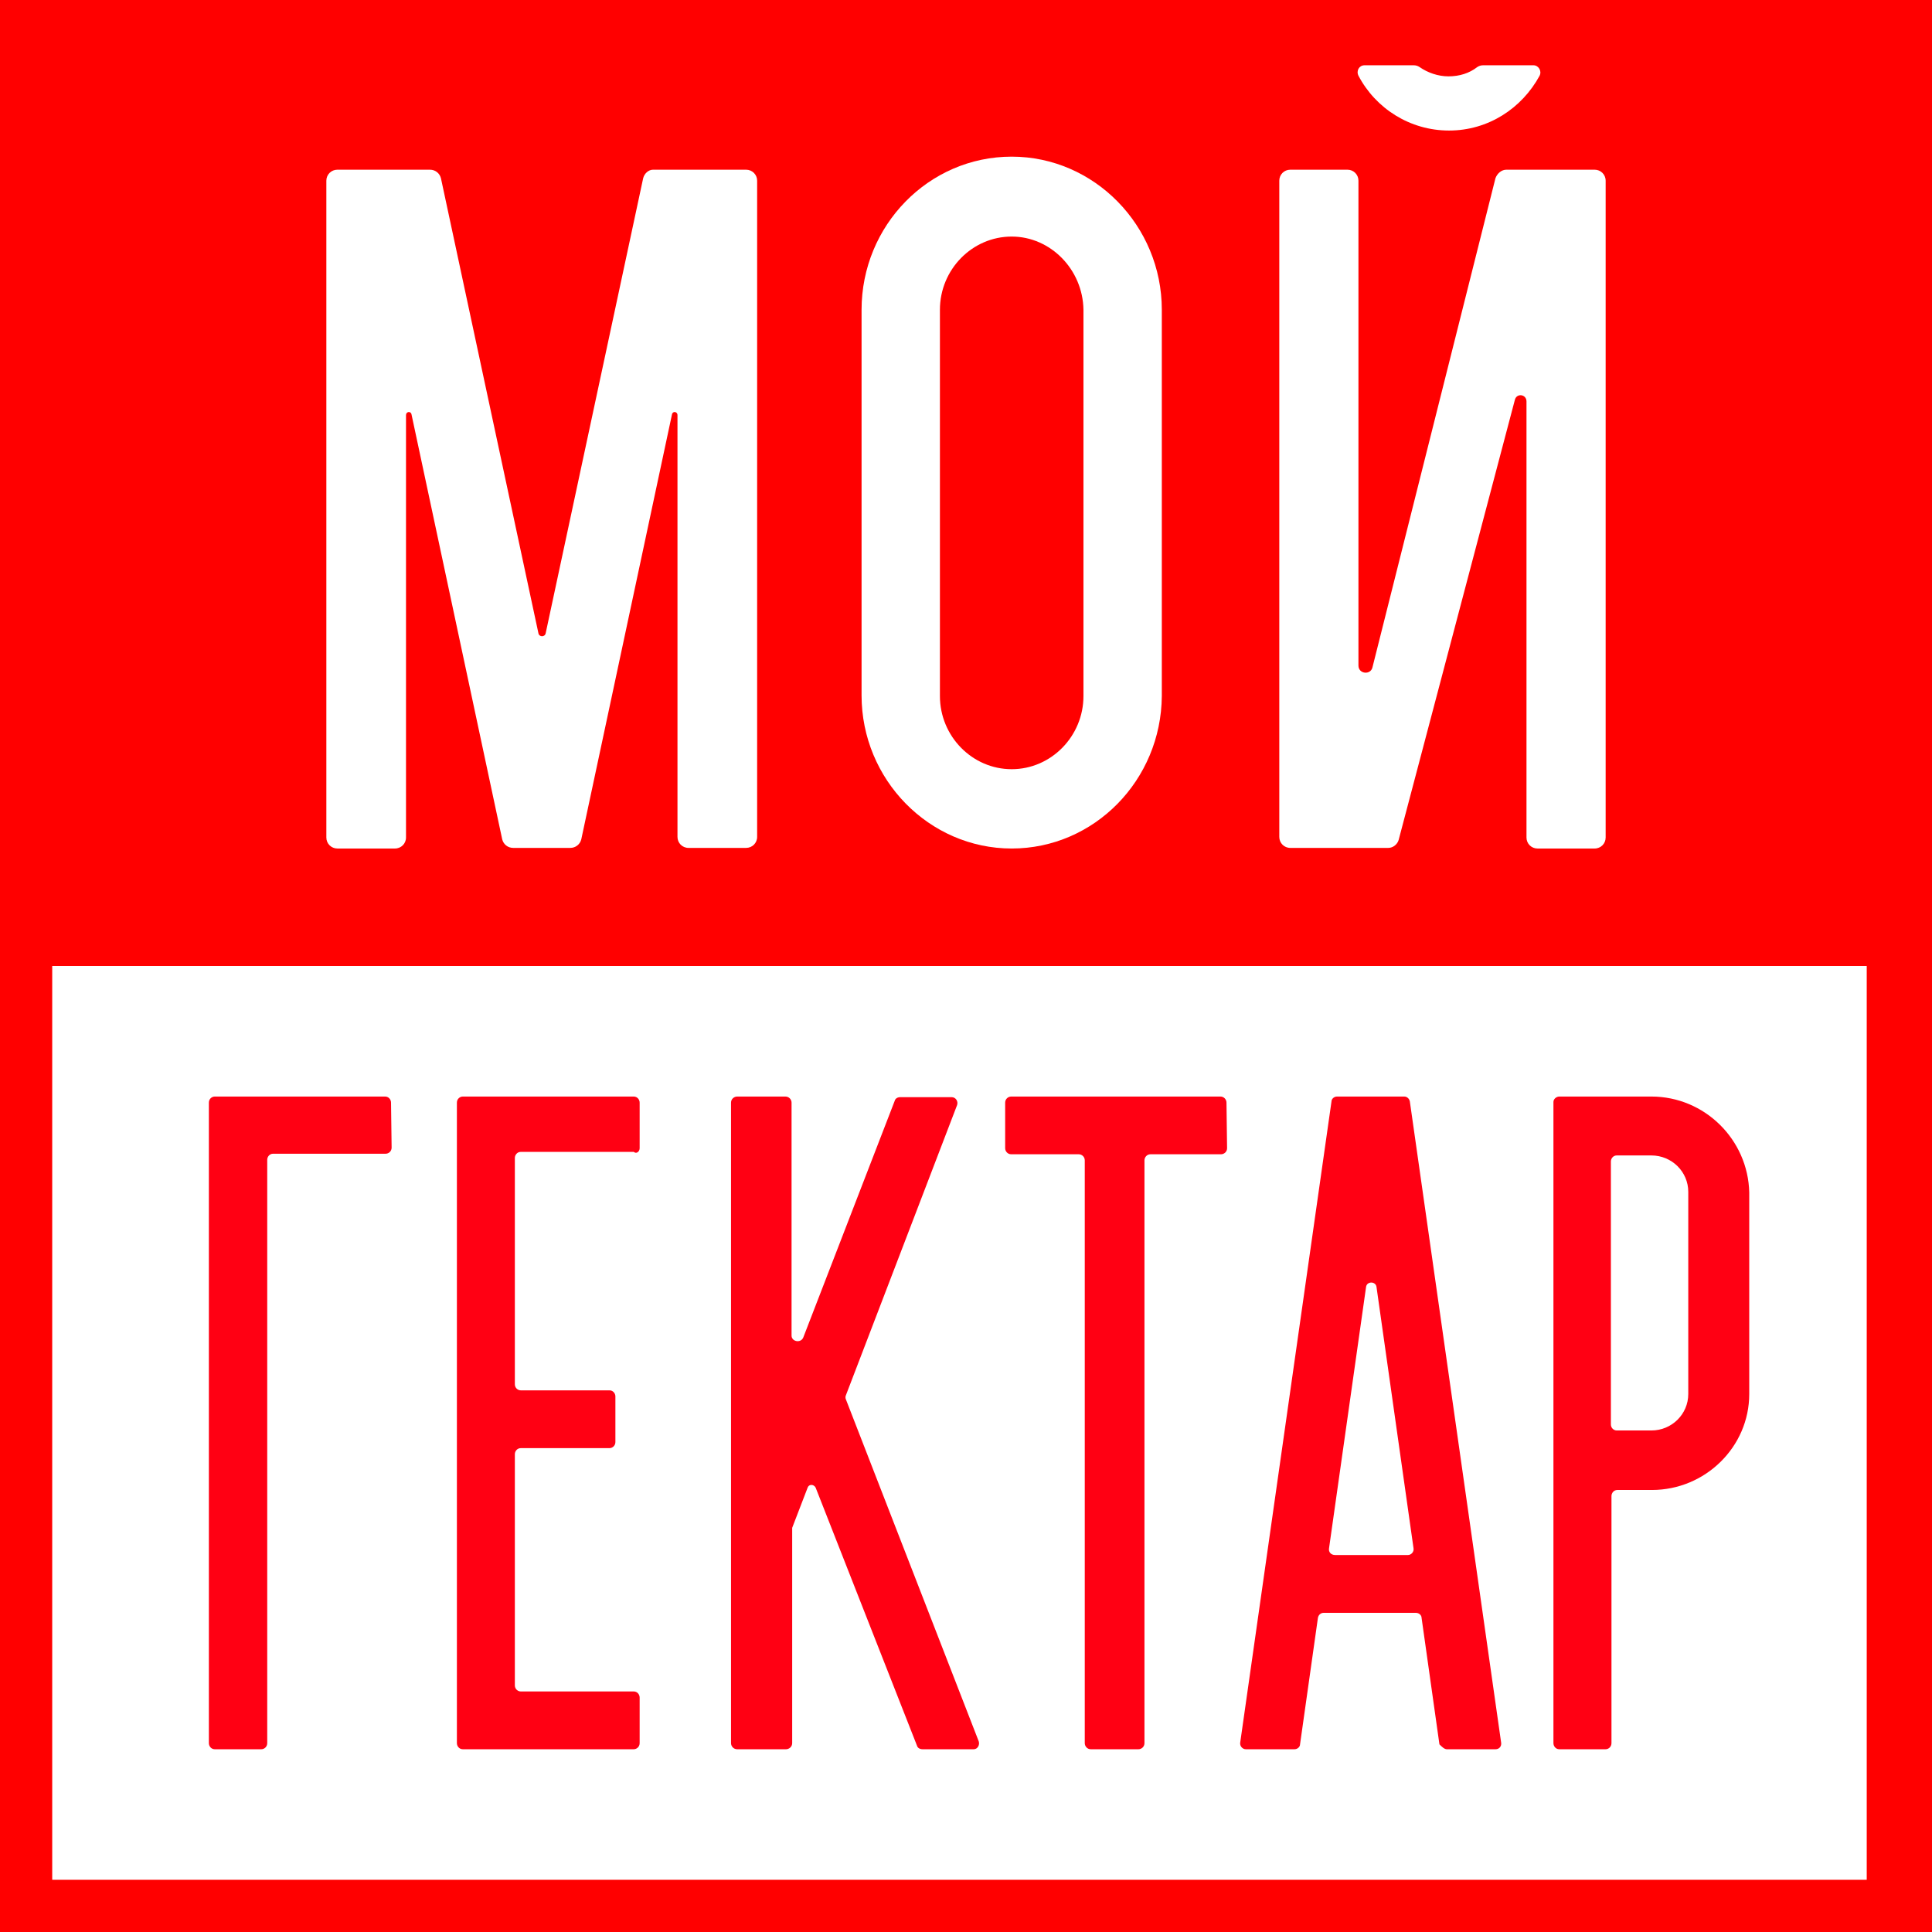
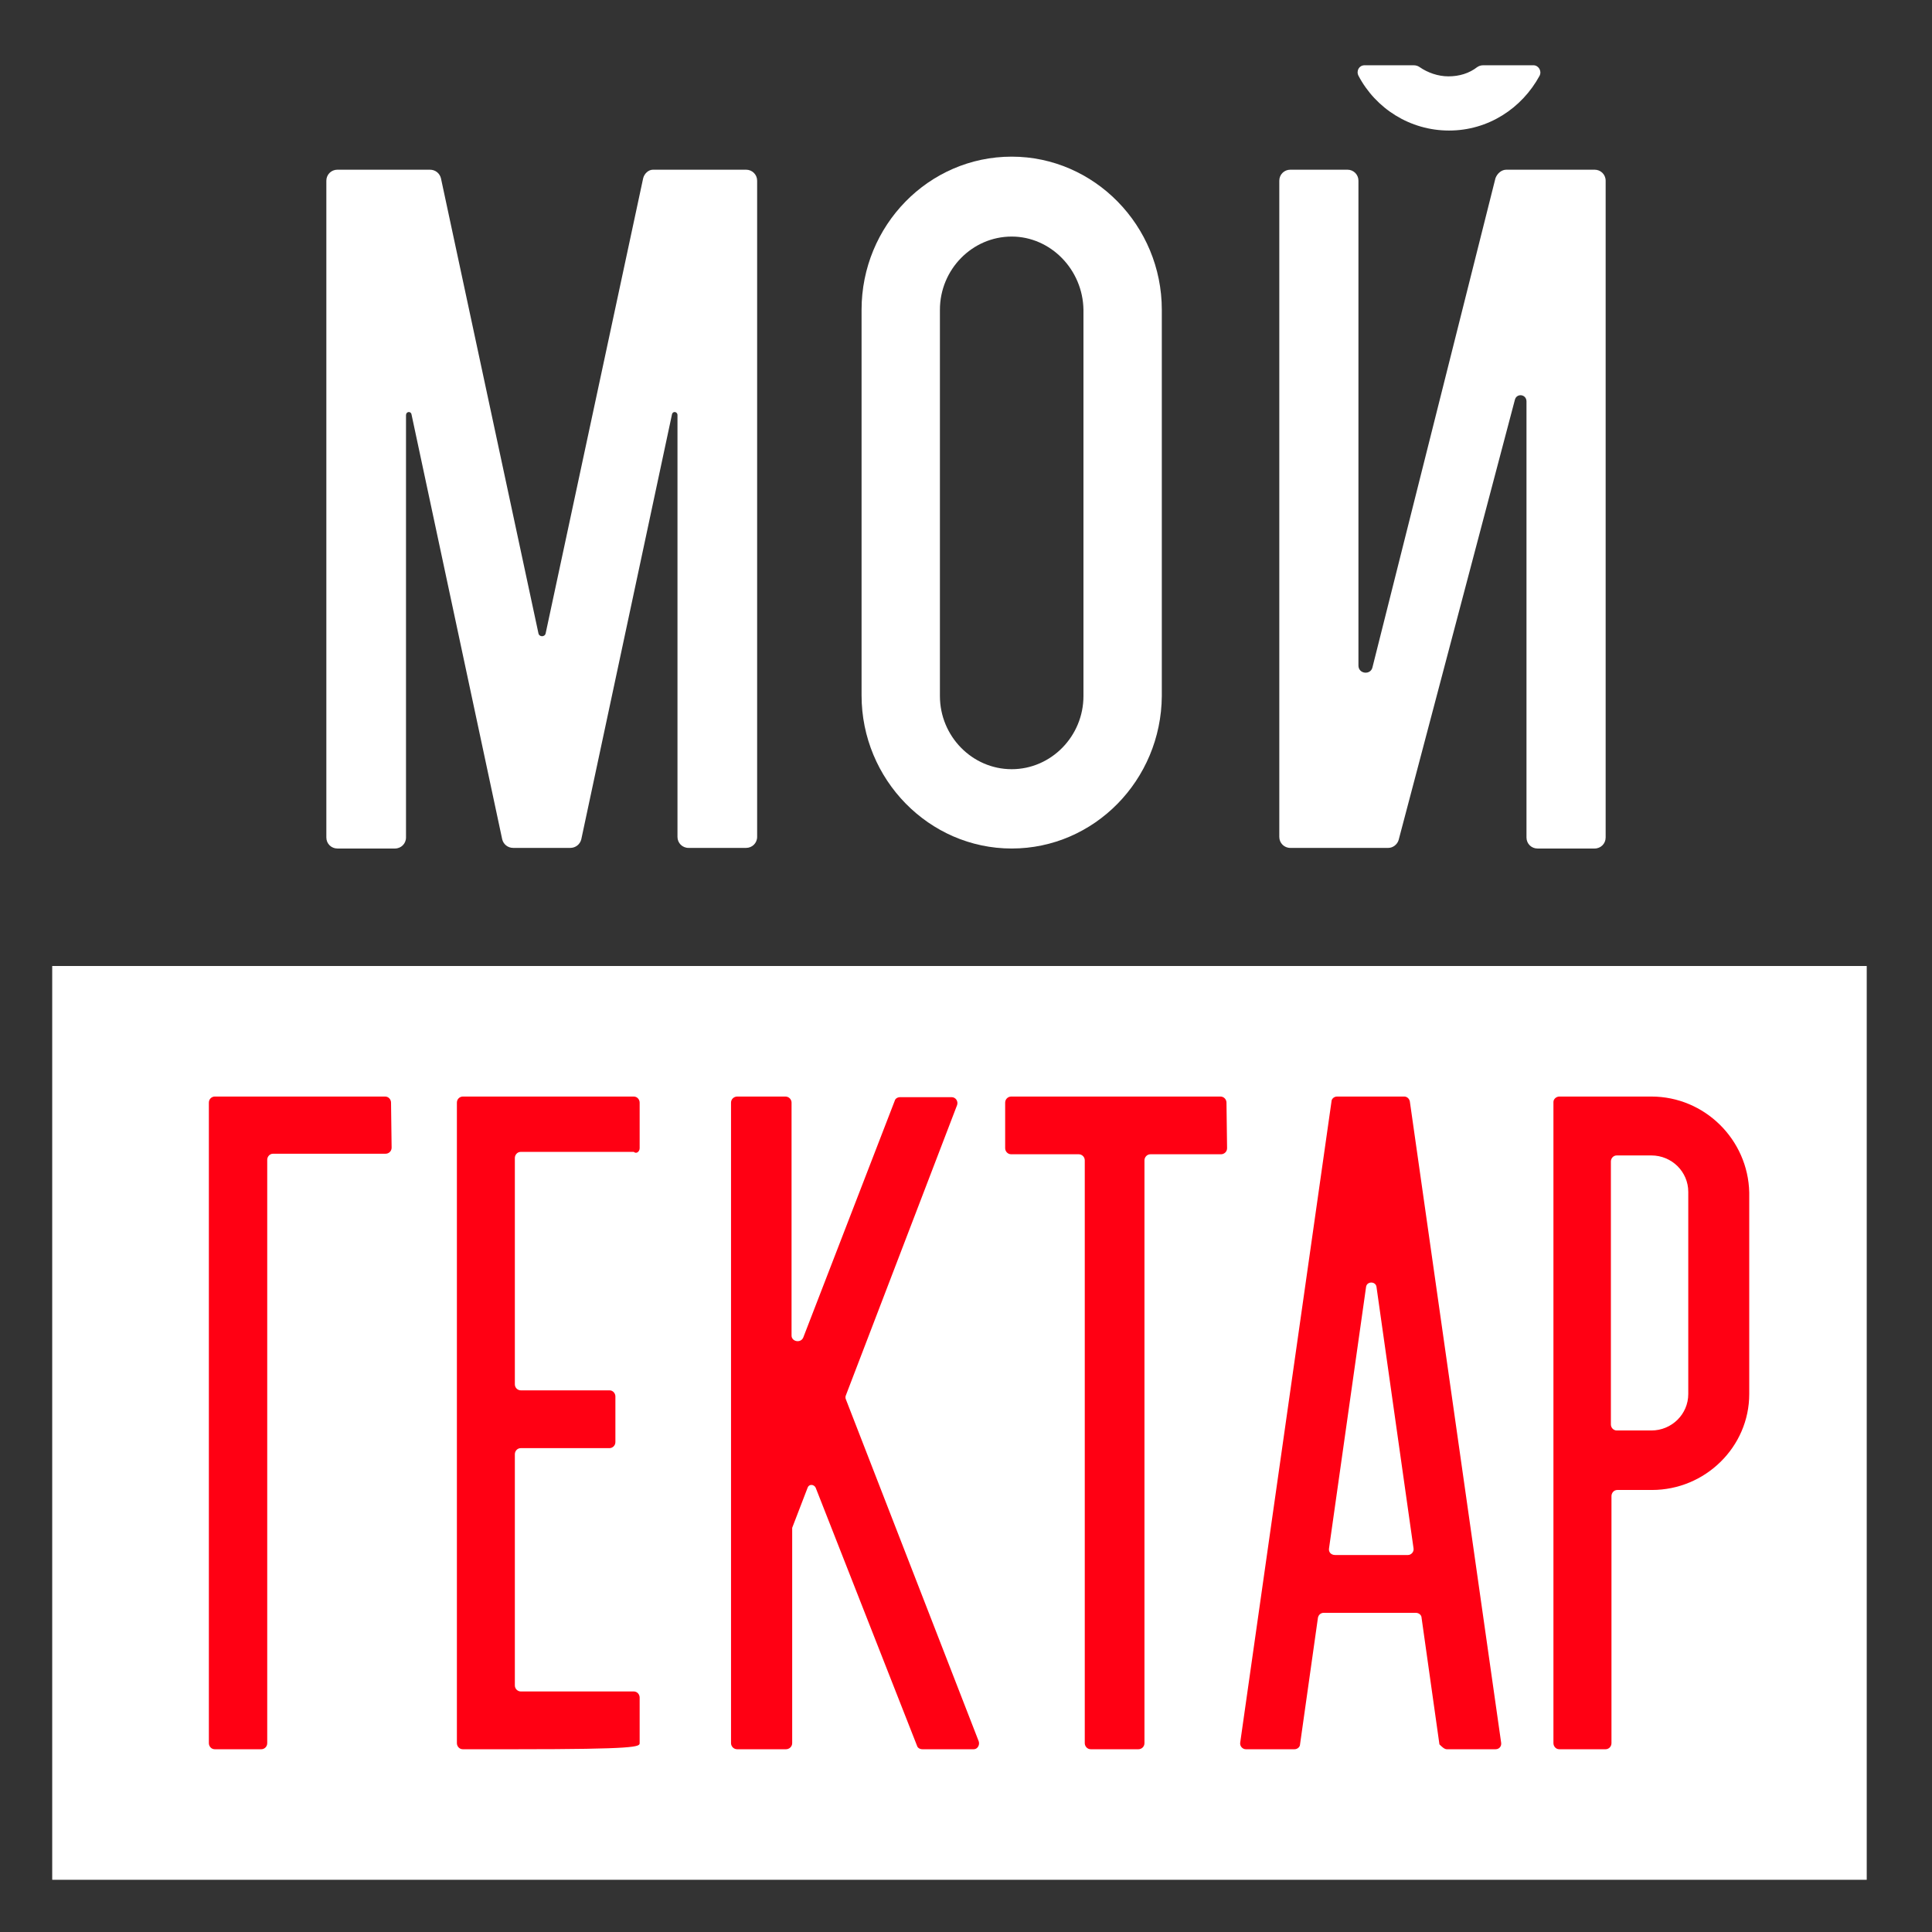
<svg xmlns="http://www.w3.org/2000/svg" width="148" height="148" viewBox="0 0 148 148" fill="none">
  <rect x="0" y="0" width="148" height="148" fill="#333333" stroke="none" />
  <g clip-path="url(#clip0_1546_7358)">
-     <path d="M148 0H0V148H148V0Z" fill="#FF0000" />
    <path d="M143 74H4V144H143V74Z" fill="white" />
    <path d="M74.975 133.394L64.802 107.205C64.754 107.113 64.754 106.973 64.802 106.879L73.319 84.652C73.414 84.373 73.224 84.047 72.893 84.047H68.966C68.776 84.047 68.587 84.139 68.54 84.326L61.536 102.453C61.347 102.919 60.637 102.779 60.637 102.313V84.466C60.637 84.233 60.448 84 60.164 84H56.473C56.237 84 56 84.186 56 84.466V133.534C56 133.767 56.189 134 56.473 134H60.212C60.448 134 60.685 133.813 60.685 133.534V117.038L61.868 113.962C61.962 113.682 62.341 113.682 62.483 113.962L70.243 133.72C70.291 133.907 70.48 134 70.669 134H74.597C74.881 134 75.07 133.674 74.975 133.394Z" fill="#FF0013" />
    <path d="M29.955 84.466C29.955 84.233 29.774 84 29.503 84H20.471H16.451C16.226 84 16 84.186 16 84.466V133.534C16 133.767 16.181 134 16.451 134H20.019C20.245 134 20.471 133.813 20.471 133.534V88.846C20.471 88.613 20.651 88.38 20.923 88.38H29.548C29.774 88.38 30 88.194 30 87.914L29.955 84.466Z" fill="#FF0013" />
    <path d="M93.954 84.466C93.954 84.233 93.769 84 93.492 84H87.625H83.098H77.462C77.231 84 77 84.186 77 84.466V87.957C77 88.19 77.185 88.422 77.462 88.422H82.636C82.867 88.422 83.098 88.608 83.098 88.888V133.534C83.098 133.767 83.283 134 83.56 134H87.209C87.44 134 87.671 133.814 87.671 133.534V88.888C87.671 88.655 87.856 88.422 88.133 88.422H93.538C93.769 88.422 94 88.236 94 87.957L93.954 84.466Z" fill="#FF0013" />
    <path d="M110.835 134H114.567C114.851 134 115.041 133.767 114.993 133.487L108 84.373C107.952 84.14 107.763 84 107.575 84H106.677H103.322H102.424C102.188 84 101.999 84.186 101.999 84.373L95.006 133.487C94.959 133.767 95.195 134 95.431 134H99.164C99.4 134 99.589 133.813 99.589 133.627L100.96 123.926C101.006 123.692 101.196 123.552 101.385 123.552H108.472C108.708 123.552 108.898 123.738 108.898 123.926L110.267 133.627C110.457 133.813 110.645 134 110.835 134ZM101.81 118.609L104.645 98.599C104.692 98.133 105.401 98.133 105.448 98.599L108.283 118.609C108.33 118.888 108.094 119.121 107.858 119.121H102.282C101.952 119.121 101.763 118.888 101.81 118.609Z" fill="#FF0013" />
-     <path d="M49 87.961V84.466C49 84.233 48.819 84 48.547 84H39.485H35.453C35.227 84 35 84.186 35 84.466V133.534C35 133.767 35.181 134 35.453 134H36.722H39.485H48.547C48.773 134 49 133.813 49 133.534V130.039C49 129.805 48.819 129.573 48.547 129.573H39.893C39.667 129.573 39.44 129.387 39.44 129.107V111.4C39.44 111.167 39.621 110.934 39.893 110.934H46.689C46.916 110.934 47.142 110.747 47.142 110.468V106.973C47.142 106.74 46.961 106.507 46.689 106.507H39.893C39.667 106.507 39.44 106.321 39.44 106.041V88.706C39.44 88.473 39.621 88.24 39.893 88.24H48.547C48.773 88.427 49 88.194 49 87.961Z" fill="#FF0013" />
+     <path d="M49 87.961V84.466C49 84.233 48.819 84 48.547 84H39.485H35.453C35.227 84 35 84.186 35 84.466V133.534C35 133.767 35.181 134 35.453 134H36.722H39.485C48.773 134 49 133.813 49 133.534V130.039C49 129.805 48.819 129.573 48.547 129.573H39.893C39.667 129.573 39.44 129.387 39.44 129.107V111.4C39.44 111.167 39.621 110.934 39.893 110.934H46.689C46.916 110.934 47.142 110.747 47.142 110.468V106.973C47.142 106.74 46.961 106.507 46.689 106.507H39.893C39.667 106.507 39.44 106.321 39.44 106.041V88.706C39.44 88.473 39.621 88.24 39.893 88.24H48.547C48.773 88.427 49 88.194 49 87.961Z" fill="#FF0013" />
    <path d="M49.269 13.655L41.805 48.493C41.758 48.82 41.289 48.82 41.242 48.493L33.778 13.655C33.684 13.28 33.356 13 32.933 13H25.845C25.375 13 25 13.374 25 13.842V64.158C25 64.626 25.375 65 25.845 65H30.257C30.727 65 31.102 64.626 31.102 64.158V31.799C31.102 31.518 31.478 31.471 31.525 31.752L38.472 64.299C38.566 64.673 38.895 64.953 39.317 64.953H43.683C44.105 64.953 44.434 64.673 44.528 64.299L51.475 31.752C51.522 31.471 51.898 31.518 51.898 31.799V64.111C51.898 64.579 52.273 64.953 52.743 64.953H57.155C57.624 64.953 58 64.579 58 64.111V13.842C58 13.374 57.624 13 57.155 13H50.02C49.691 13 49.363 13.28 49.269 13.655Z" fill="white" />
    <path d="M119.082 13H116.984H115.397C115.024 13 114.698 13.28 114.558 13.654L105.136 51.124C104.996 51.731 104.063 51.638 104.063 50.984V13.841C104.063 13.374 103.69 13 103.224 13H98.84C98.373 13 98 13.374 98 13.841V64.112C98 64.579 98.373 64.953 98.84 64.953H101.964H104.063H106.349C106.722 64.953 107.048 64.673 107.142 64.346L116.05 30.614C116.19 30.1 116.936 30.193 116.936 30.754V64.159C116.936 64.626 117.31 65 117.776 65H122.16C122.626 65 123 64.626 123 64.159V13.841C123 13.374 122.626 13 122.16 13H119.082Z" fill="white" />
    <path d="M77.5 65C71.177 65 66 59.719 66 53.269V23.731C66 17.281 71.131 12 77.5 12C83.822 12 89 17.281 89 23.731V53.316C88.954 59.766 83.822 65 77.5 65ZM77.5 18.122C74.476 18.122 72.002 20.646 72.002 23.731V53.316C72.002 56.4 74.476 58.924 77.5 58.924C80.523 58.924 82.998 56.4 82.998 53.316V23.731C82.952 20.646 80.478 18.122 77.5 18.122Z" fill="white" />
    <path d="M126.5 84C126.5 84 119.583 84 119.449 84C119.225 84 119 84.186 119 84.418C119 84.651 119 133.534 119 133.534C119 133.767 119.179 134 119.449 134H122.997C123.222 134 123.446 133.813 123.446 133.534V114.605C123.446 114.372 123.626 114.139 123.895 114.139H126.544C130.632 114.139 134 110.837 134 106.79V91.349C133.91 87.302 130.586 84 126.5 84ZM129.329 106.79C129.329 108.325 128.072 109.581 126.5 109.581H123.85C123.626 109.581 123.401 109.395 123.401 109.116V88.976C123.401 88.744 123.58 88.512 123.85 88.512H126.5C128.072 88.512 129.329 89.767 129.329 91.302V106.79Z" fill="#FF0013" />
    <path d="M113.628 5C113.441 5 113.3 5.047 113.159 5.142C112.55 5.613 111.799 5.849 110.957 5.849C110.159 5.849 109.363 5.566 108.753 5.142C108.613 5.047 108.472 5 108.284 5H104.534C104.112 5 103.878 5.425 104.065 5.802C105.378 8.302 108.003 10 111.003 10C114.003 10 116.581 8.302 117.94 5.802C118.128 5.425 117.847 5 117.472 5H113.628Z" fill="white" />
  </g>
  <defs>
    <clipPath id="clip0_1546_7358">
      <rect width="148" height="148" fill="white" />
    </clipPath>
  </defs>
</svg>